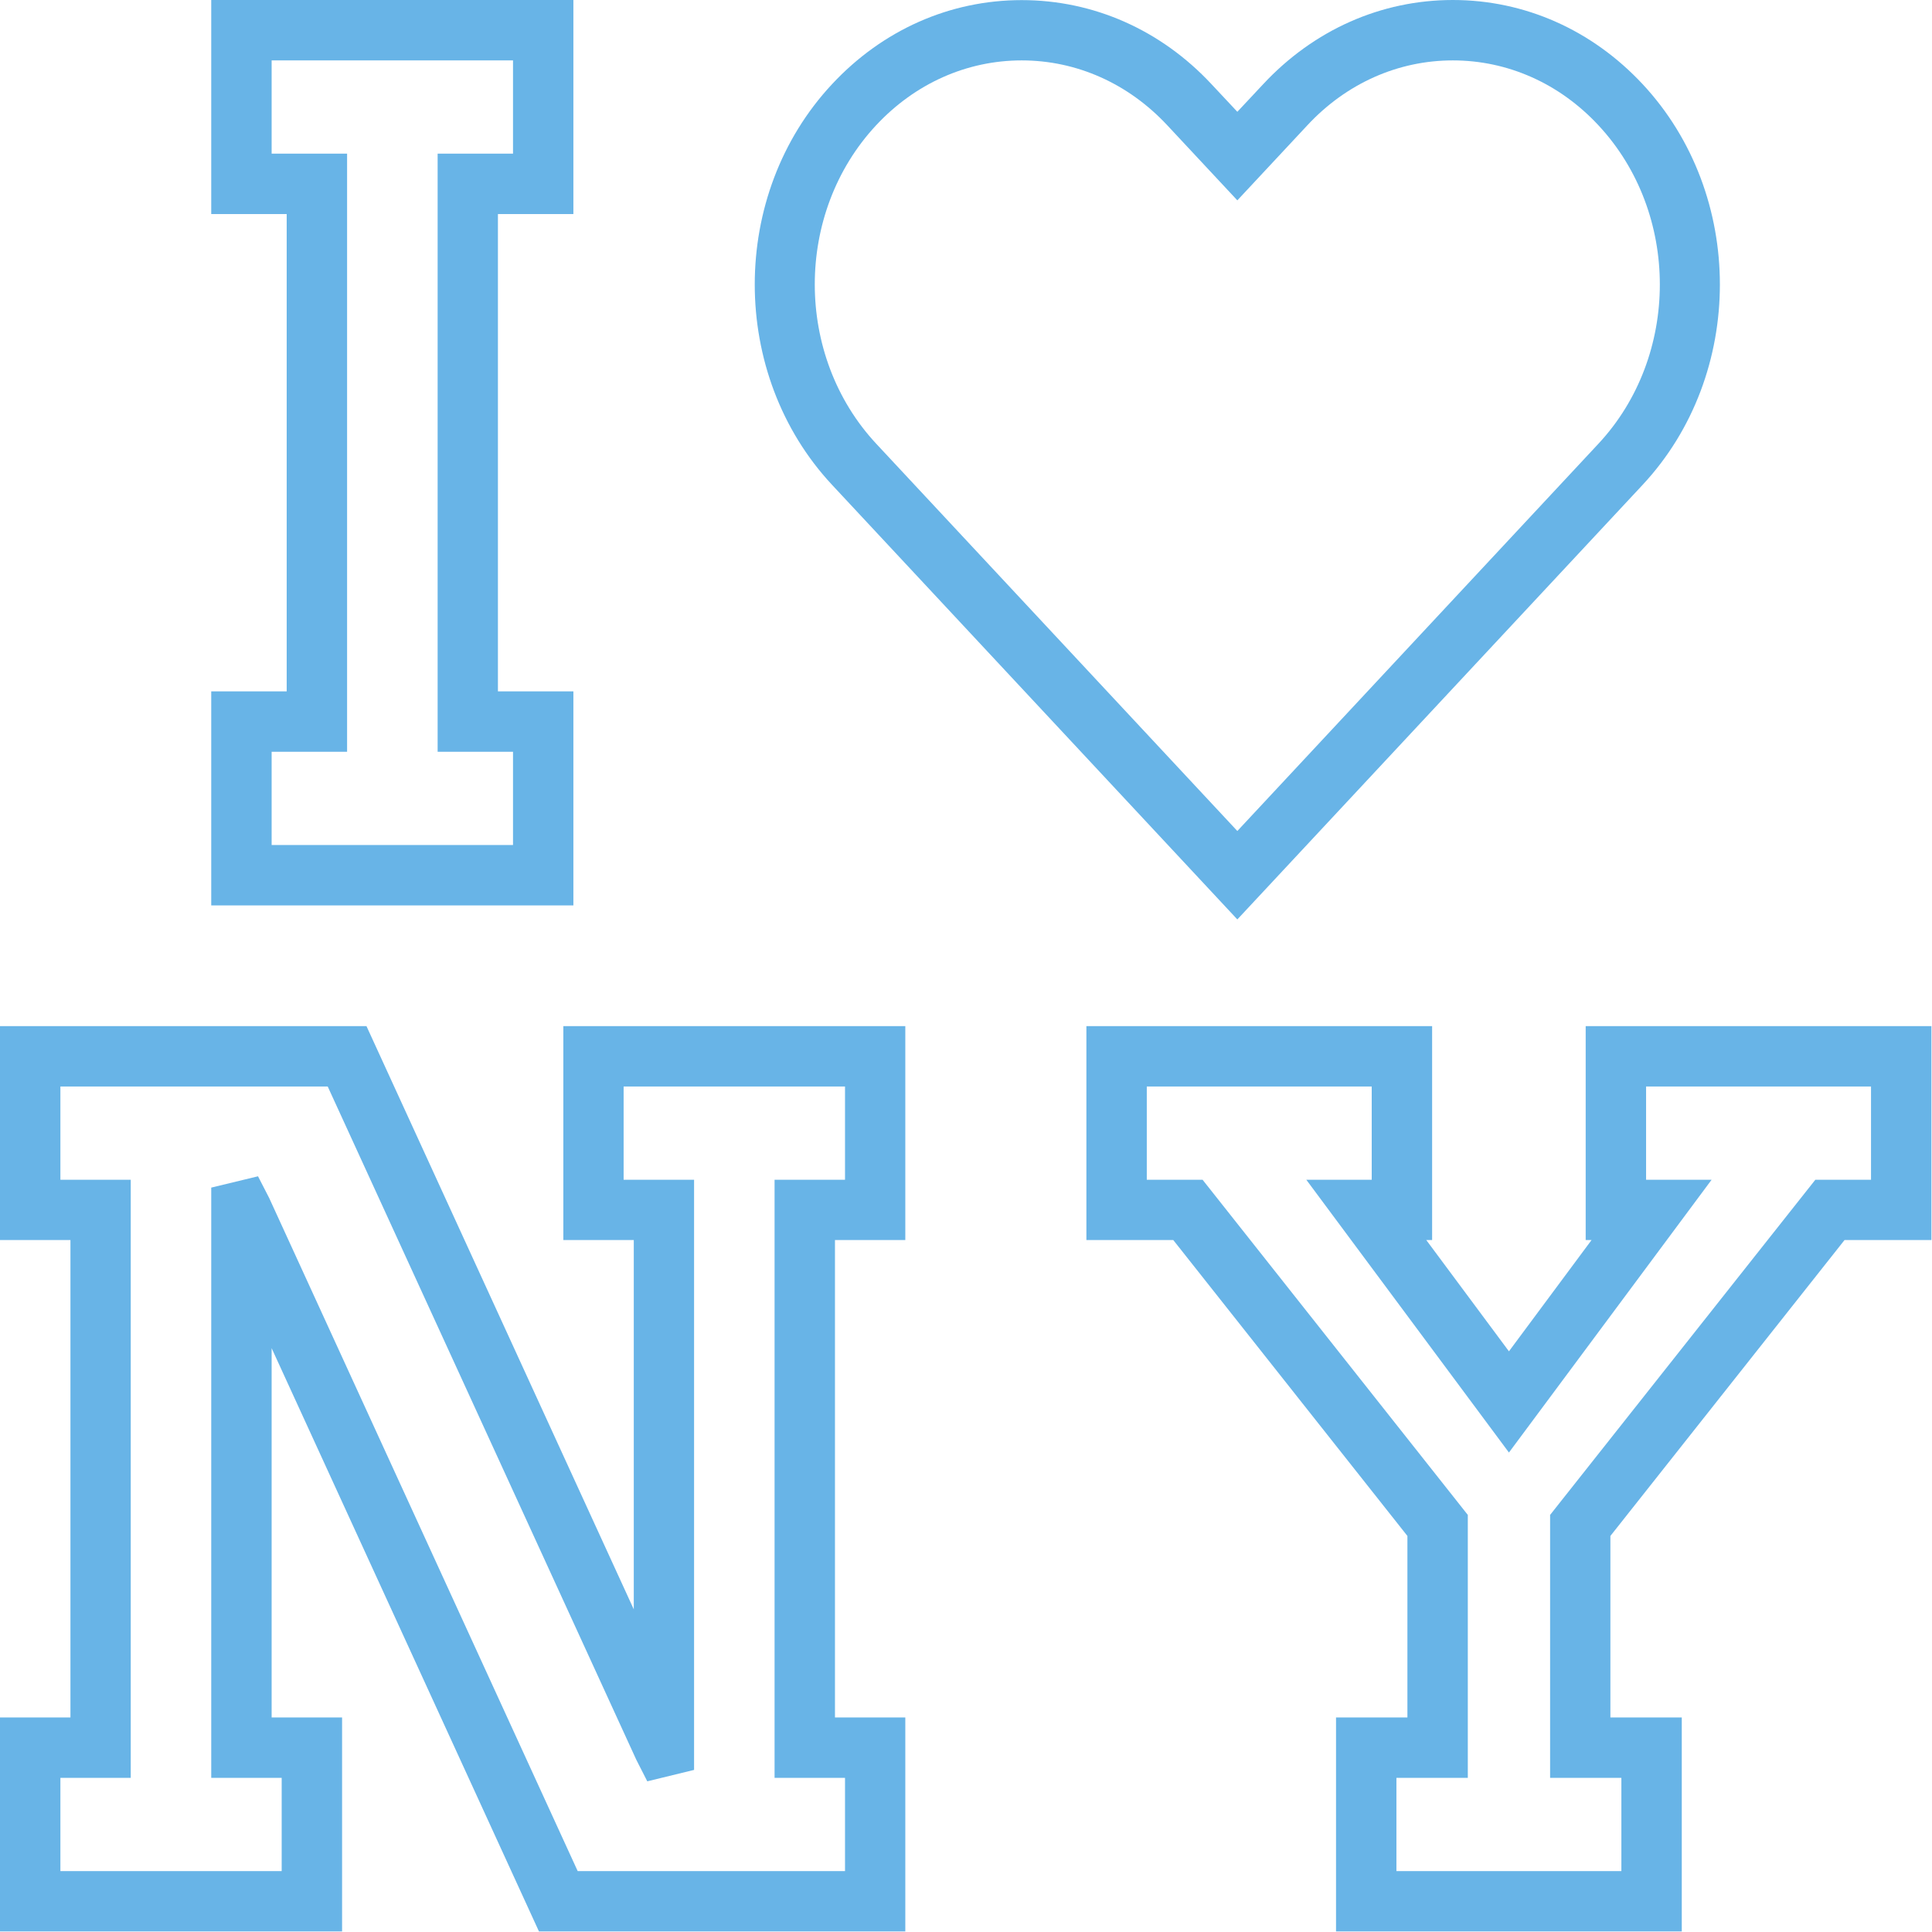
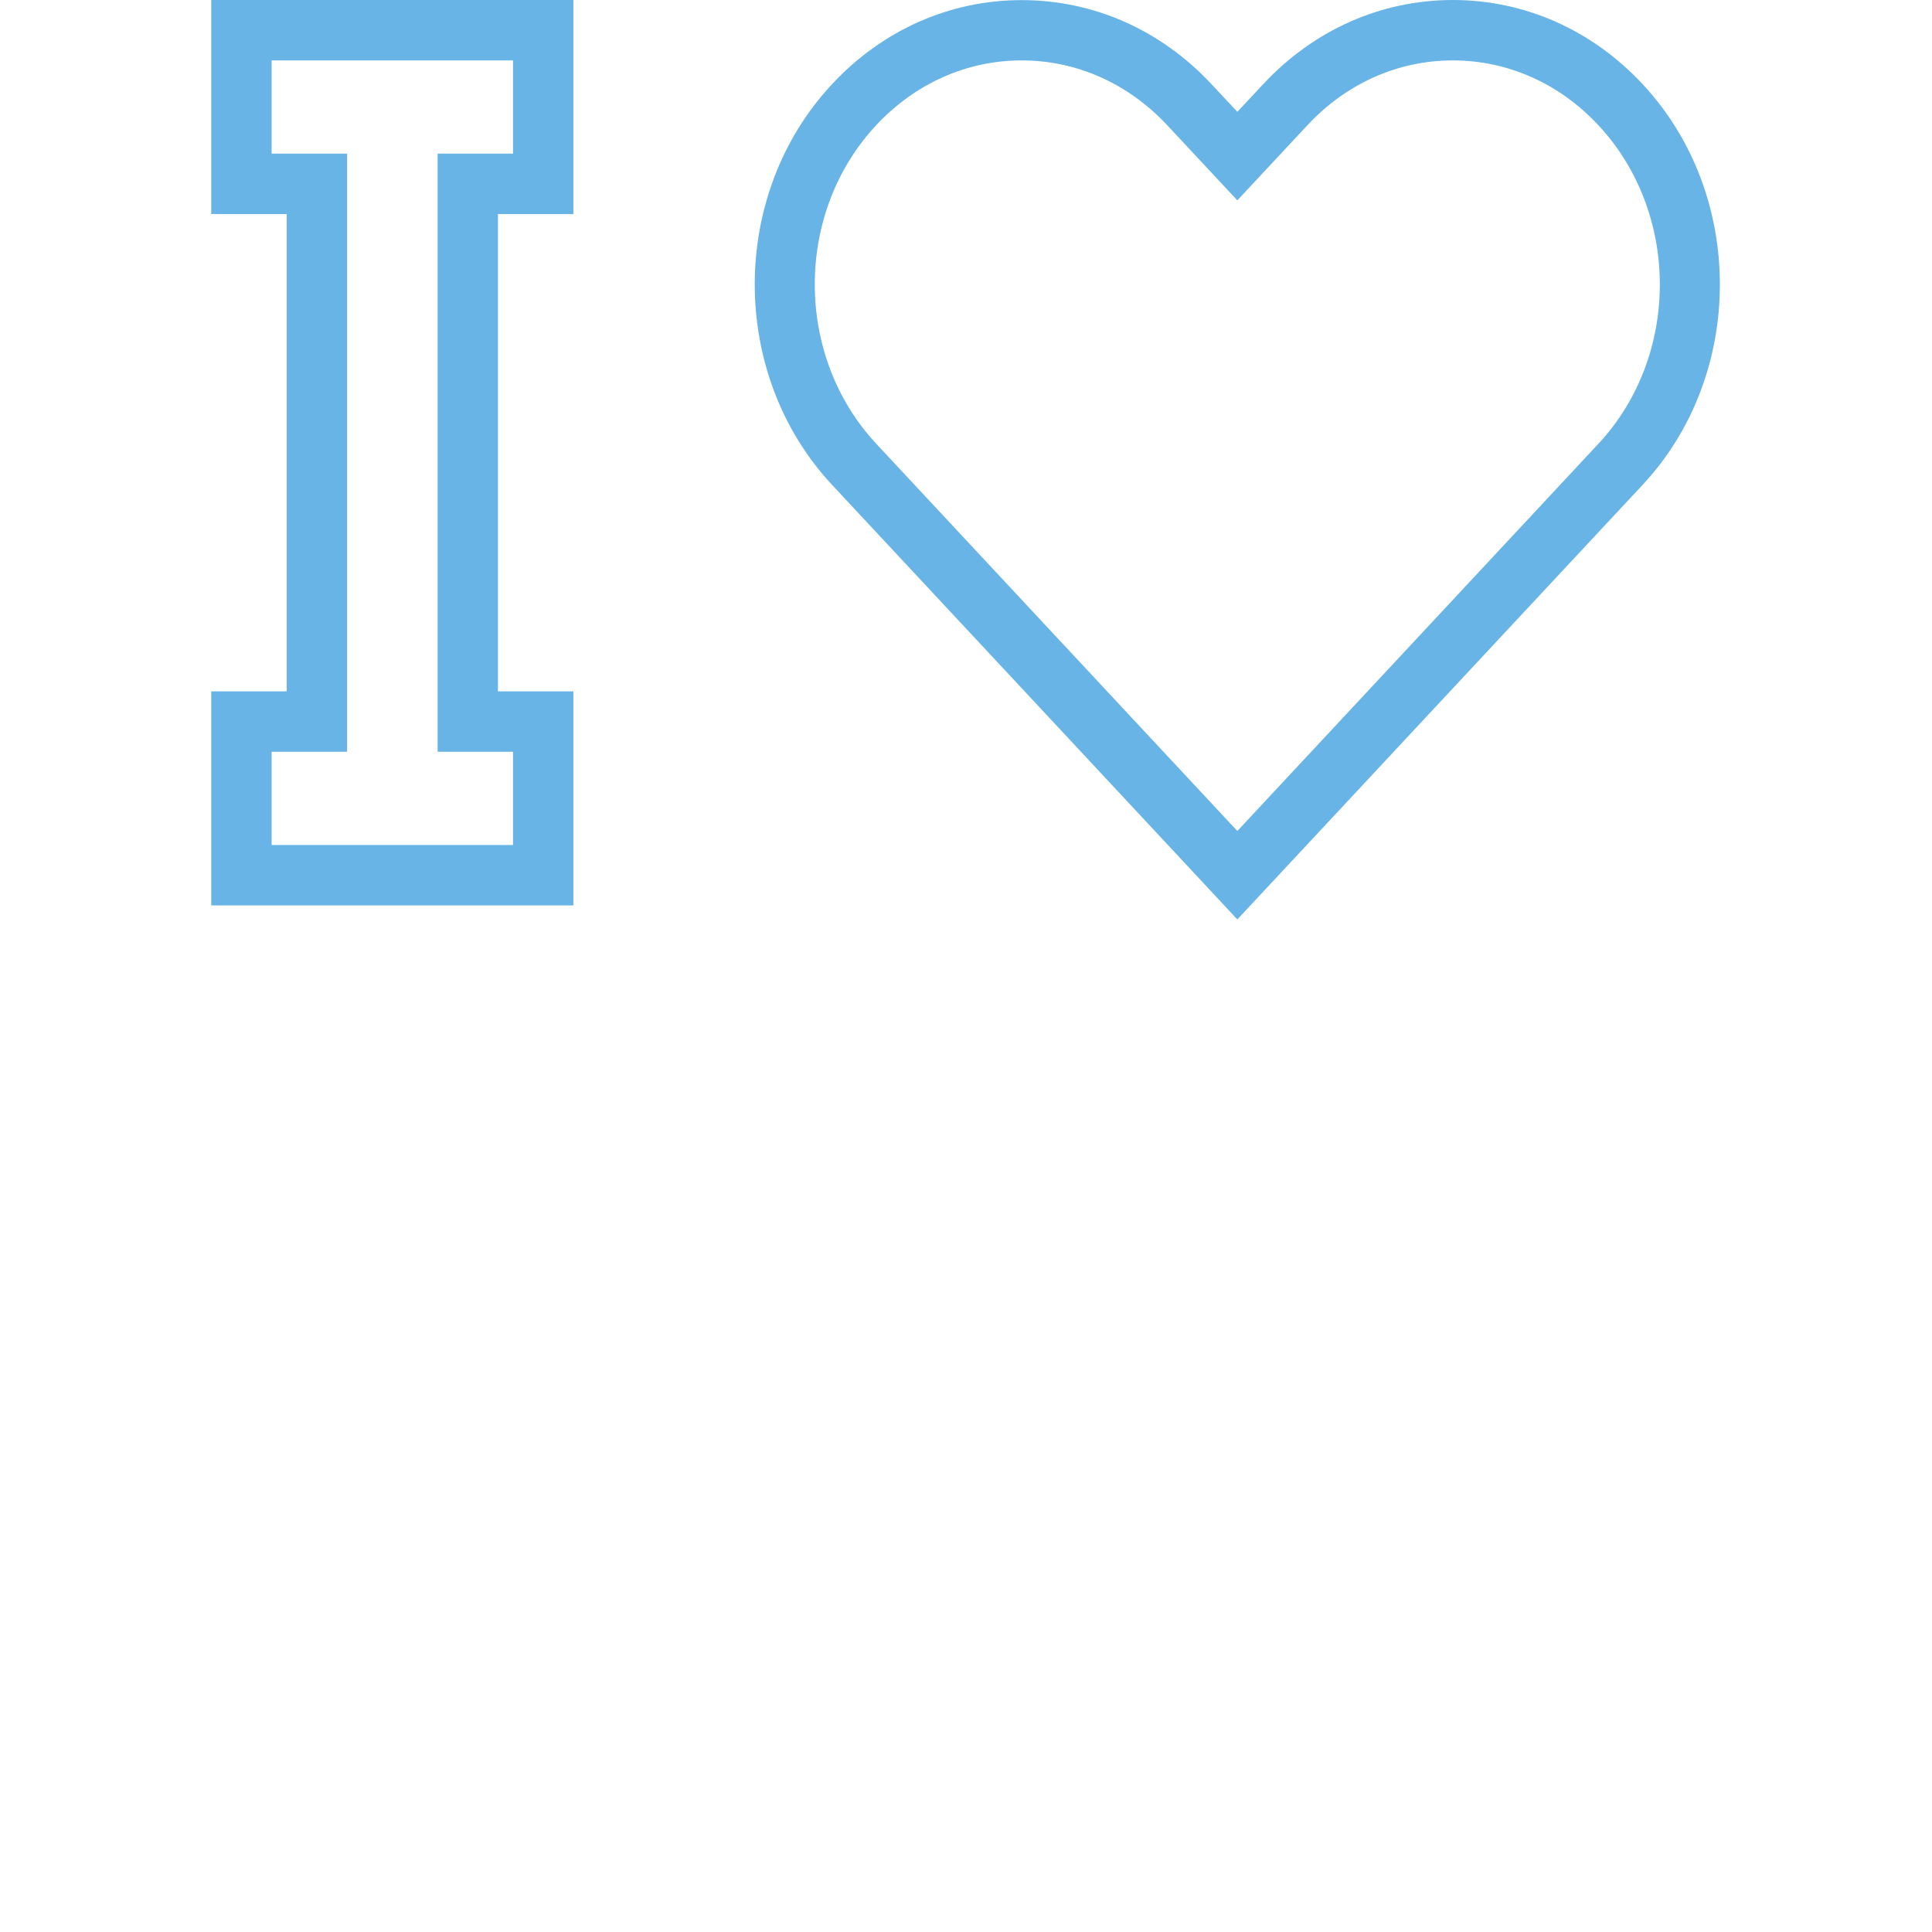
<svg xmlns="http://www.w3.org/2000/svg" height="72.1" preserveAspectRatio="xMidYMid meet" version="1.0" viewBox="0.0 0.0 72.1 72.1" width="72.1" zoomAndPan="magnify">
  <defs>
    <clipPath id="a">
      <path d="M 40 38 L 72.078 38 L 72.078 72.078 L 40 72.078 Z M 40 38" />
    </clipPath>
    <clipPath id="b">
-       <path d="M 0 38 L 34 38 L 34 72.078 L 0 72.078 Z M 0 38" />
-     </clipPath>
+       </clipPath>
  </defs>
  <g>
    <g id="change1_2">
      <path d="M 32.695 4.676 C 34.152 3.113 36.082 2.254 38.129 2.254 C 40.176 2.254 42.105 3.113 43.562 4.676 L 46.176 7.477 L 48.789 4.676 C 50.242 3.113 52.172 2.254 54.219 2.254 C 56.266 2.254 58.199 3.113 59.652 4.676 C 62.707 7.953 62.707 13.281 59.652 16.559 L 46.176 31.012 L 32.699 16.559 C 29.645 13.281 29.641 7.953 32.695 4.676 Z M 46.176 34.312 L 61.301 18.094 C 65.145 13.973 65.145 7.262 61.301 3.141 C 59.414 1.117 56.898 0 54.219 0 C 51.539 0 49.027 1.117 47.141 3.141 L 46.176 4.172 L 45.211 3.141 C 43.324 1.117 40.809 0.004 38.129 0.004 C 35.449 0.004 32.938 1.117 31.051 3.141 C 27.203 7.262 27.207 13.973 31.051 18.094 L 46.176 34.312" fill="#68b4e7" />
    </g>
    <g id="change1_3">
      <path d="M 19.145 31.535 L 10.137 31.535 L 10.137 28.055 L 12.953 28.055 L 12.953 5.734 L 10.137 5.734 L 10.137 2.254 L 19.145 2.254 L 19.145 5.734 L 16.332 5.734 L 16.332 28.055 L 19.145 28.055 Z M 21.398 25.801 L 18.582 25.801 L 18.582 7.988 L 21.398 7.988 L 21.398 0 L 7.883 0 L 7.883 7.988 L 10.699 7.988 L 10.699 25.801 L 7.883 25.801 L 7.883 33.789 L 21.398 33.789 L 21.398 25.801" fill="#68b4e7" />
    </g>
    <g clip-path="url(#a)" id="change1_4">
-       <path d="M 69.824 44.027 L 67.746 44.027 L 57.848 56.535 L 57.848 66.348 L 60.508 66.348 L 60.508 69.828 L 52.113 69.828 L 52.113 66.348 L 54.777 66.348 L 54.777 56.535 L 44.879 44.027 L 42.797 44.027 L 42.797 40.547 L 51.191 40.547 L 51.191 44.027 L 48.75 44.027 L 56.312 54.207 L 63.875 44.027 L 61.43 44.027 L 61.43 40.547 L 69.824 40.547 Z M 59.176 38.293 L 59.176 46.277 L 59.395 46.277 L 56.312 50.43 L 53.227 46.277 L 53.445 46.277 L 53.445 38.293 L 40.543 38.293 L 40.543 46.277 L 43.785 46.277 L 52.523 57.32 L 52.523 64.094 L 49.859 64.094 L 49.859 72.078 L 62.762 72.078 L 62.762 64.094 L 60.098 64.094 L 60.098 57.32 L 68.836 46.277 L 72.078 46.277 L 72.078 38.293 L 59.176 38.293" fill="#68b4e7" />
-     </g>
+       </g>
    <g clip-path="url(#b)" id="change1_1">
      <path d="M 23.273 40.547 L 31.535 40.547 L 31.535 44.027 L 28.906 44.027 L 28.906 66.348 L 31.535 66.348 L 31.535 69.828 L 21.559 69.828 L 10.043 44.703 L 9.629 43.898 L 7.883 44.32 L 7.883 66.348 L 10.512 66.348 L 10.512 69.828 L 2.254 69.828 L 2.254 66.348 L 4.879 66.348 L 4.879 44.027 L 2.254 44.027 L 2.254 40.547 L 12.23 40.547 L 23.746 65.672 L 24.156 66.477 L 25.902 66.051 L 25.902 44.027 L 23.273 44.027 Z M 21.023 46.277 L 23.652 46.277 L 23.652 60.059 L 13.676 38.293 L 0 38.293 L 0 46.277 L 2.629 46.277 L 2.629 64.094 L 0 64.094 L 0 72.078 L 12.766 72.078 L 12.766 64.094 L 10.137 64.094 L 10.137 50.312 L 20.113 72.078 L 33.785 72.078 L 33.785 64.094 L 31.16 64.094 L 31.16 46.277 L 33.785 46.277 L 33.785 38.293 L 21.023 38.293 L 21.023 46.277" fill="#68b4e7" />
    </g>
  </g>
</svg>